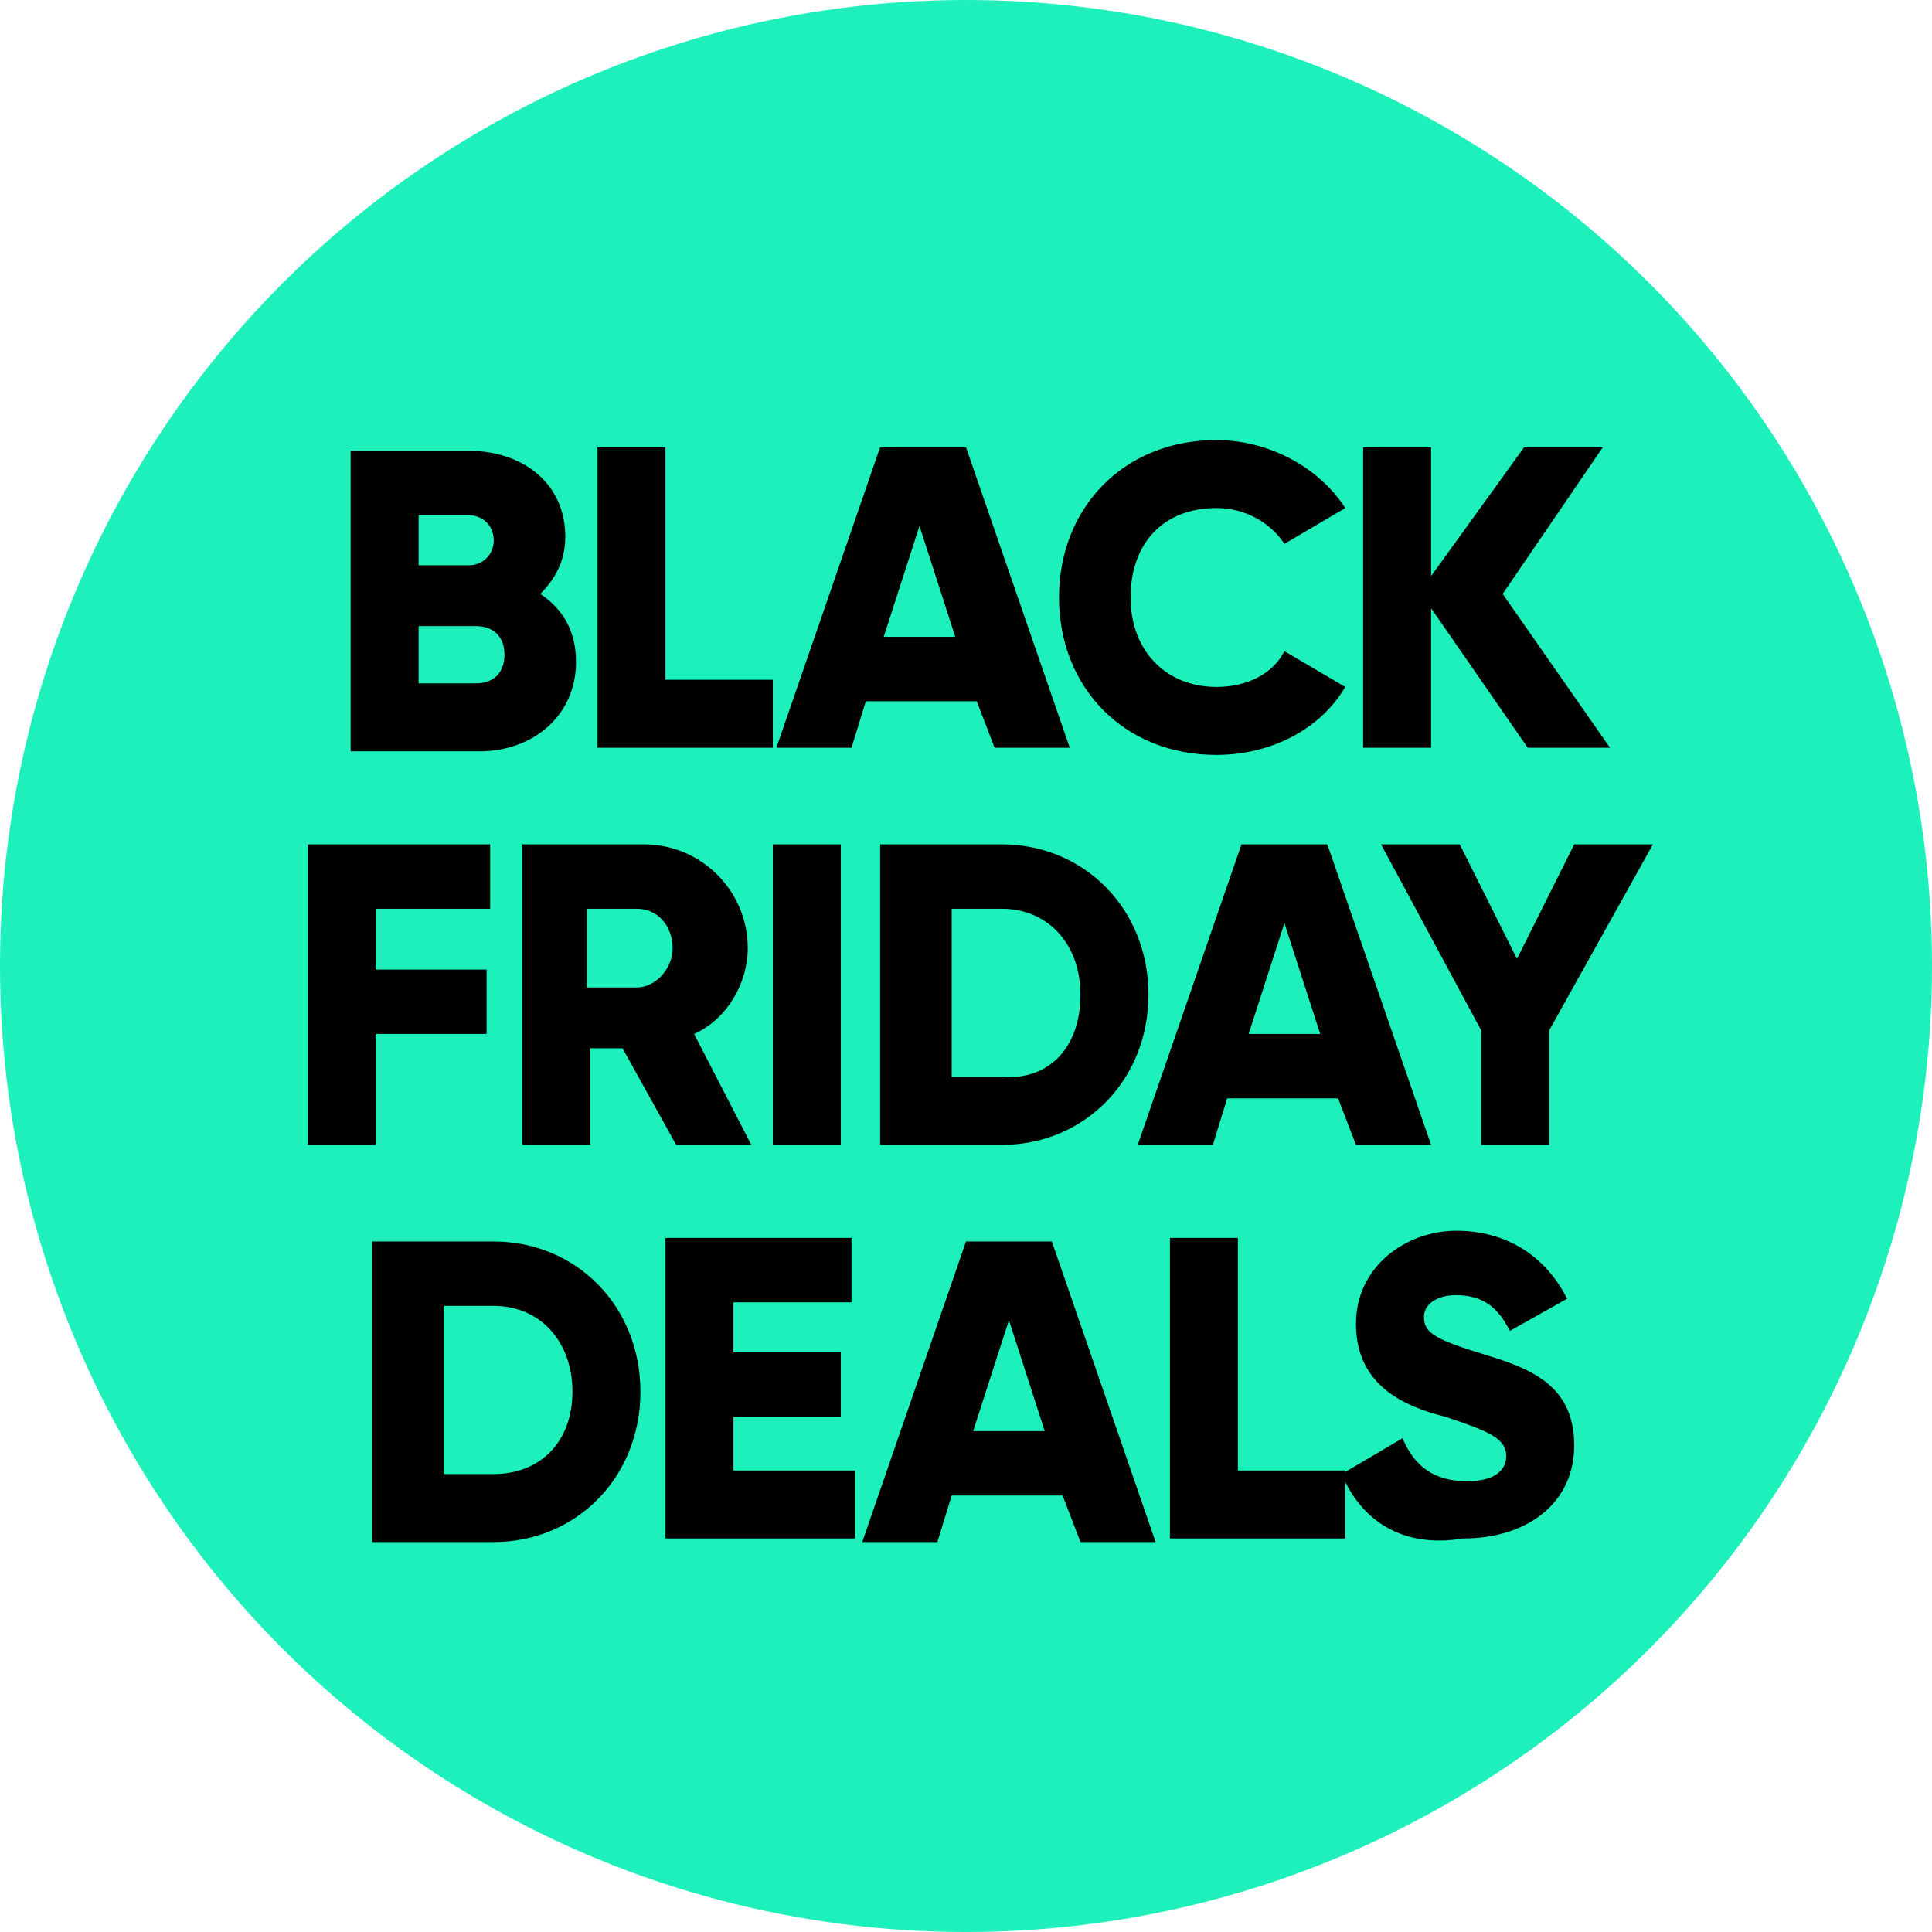
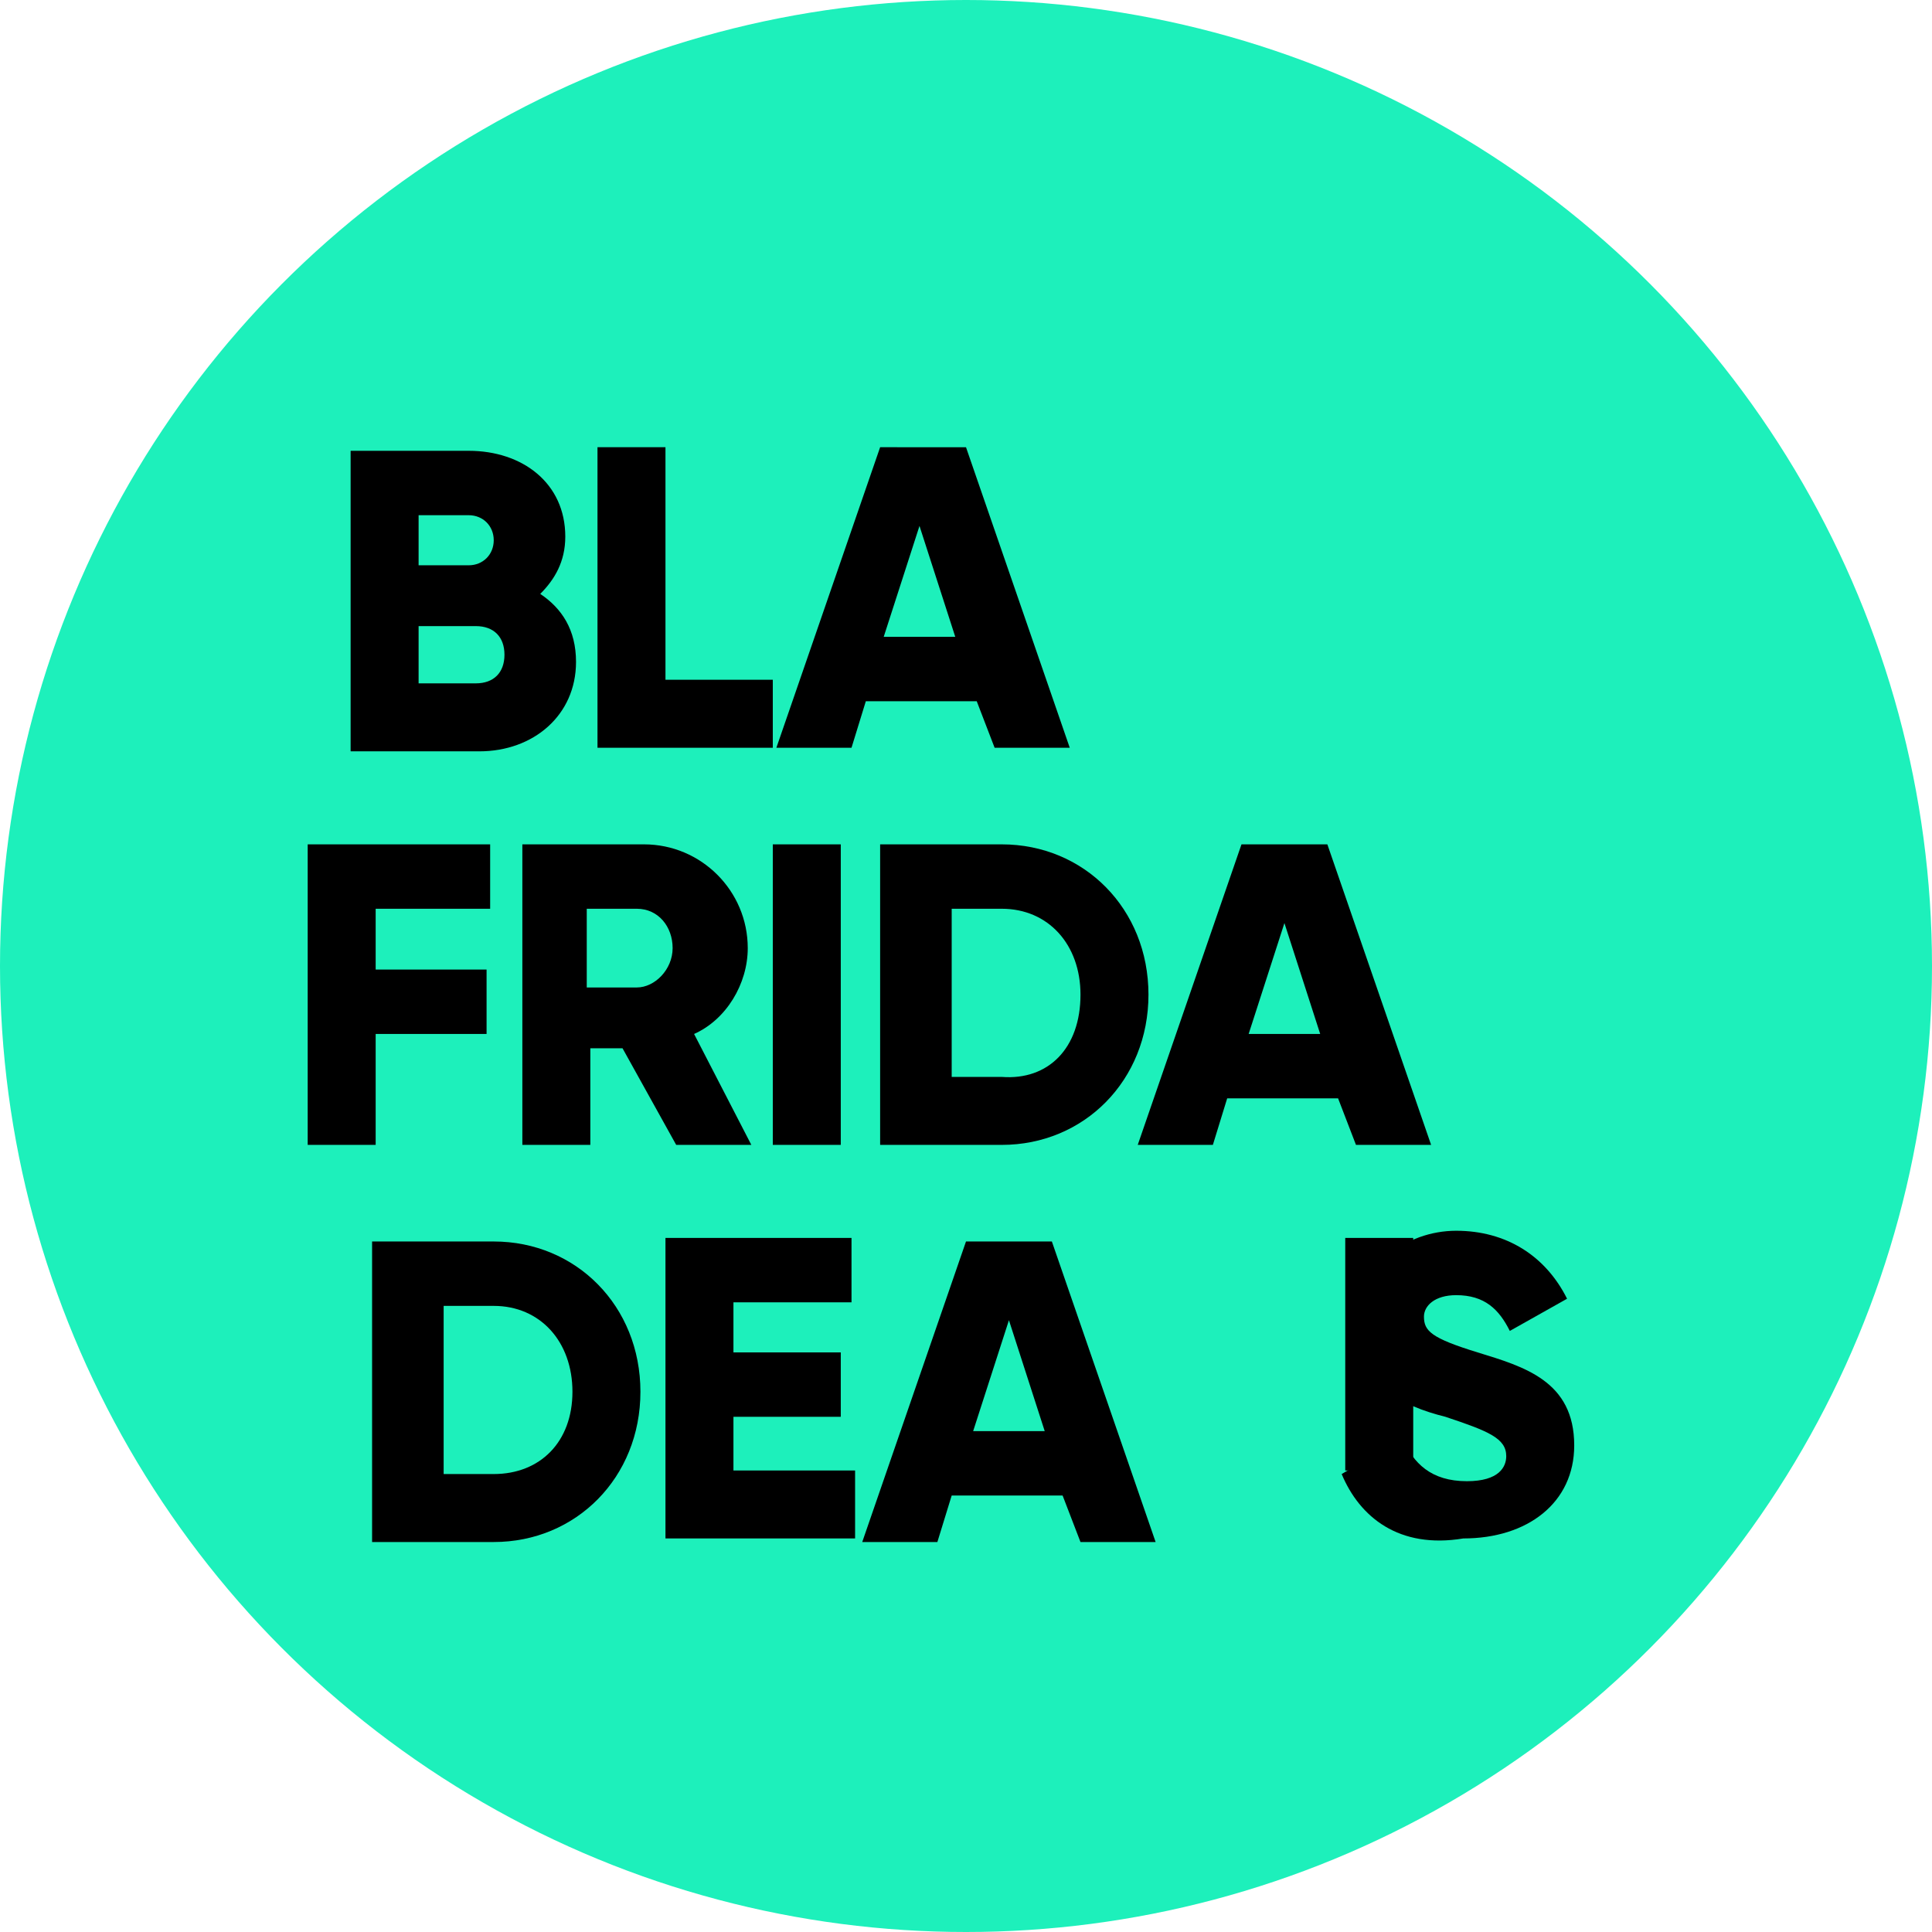
<svg xmlns="http://www.w3.org/2000/svg" version="1.1" id="Layer_1" x="0px" y="0px" viewBox="0 0 54 54" style="enable-background:new 0 0 54 54;" xml:space="preserve">
  <style type="text/css">
	.st0{clip-path:url(#SVGID_00000175307580579348986910000000391898699387005853_);}
	.st1{clip-path:url(#SVGID_00000081623112112790310110000012867337871171991728_);}
	.st2{fill:#3340B6;}
	.st3{fill:#FFFFFF;}
	.st4{fill:#1DF0BB;}
</style>
  <circle class="st4" cx="27" cy="27" r="27" />
  <g>
    <g>
      <path d="M16.1,18.5c0,1.5-1.2,2.5-2.7,2.5H9.8v-8.4h3.3c1.5,0,2.7,0.9,2.7,2.4c0,0.7-0.3,1.2-0.7,1.6C15.7,17,16.1,17.6,16.1,18.5    z M11.7,14.3v1.5h1.4c0.4,0,0.7-0.3,0.7-0.7c0-0.4-0.3-0.7-0.7-0.7H11.7z M14.1,18.3c0-0.5-0.3-0.8-0.8-0.8h-1.6v1.6h1.6    C13.8,19.1,14.1,18.8,14.1,18.3z" />
      <path d="M21.6,19.1v1.8h-4.9v-8.4h1.9v6.5H21.6z" />
      <path d="M27.3,19.6h-3.1l-0.4,1.3h-2.1l2.9-8.4H27l2.9,8.4h-2.1L27.3,19.6z M26.7,17.8l-1-3.1l-1,3.1H26.7z" />
-       <path d="M29.6,16.7c0-2.5,1.8-4.4,4.4-4.4c1.5,0,2.9,0.8,3.6,1.9l-1.7,1c-0.4-0.6-1.1-1-1.9-1c-1.5,0-2.4,1-2.4,2.5s1,2.5,2.4,2.5    c0.9,0,1.6-0.4,1.9-1l1.7,1c-0.7,1.2-2.1,1.9-3.6,1.9C31.4,21.1,29.6,19.2,29.6,16.7z" />
-       <path d="M42.7,20.9L40,17v3.9h-1.9v-8.4H40v3.6l2.6-3.6h2.2l-2.8,4.1l3,4.3H42.7z" />
    </g>
    <g>
      <path d="M10.5,25.5v1.6h3.1v1.8h-3.1V32H8.6v-8.4h5.1v1.8H10.5z" />
      <path d="M17.4,29.3h-0.9V32h-1.9v-8.4h3.4c1.6,0,2.9,1.3,2.9,2.9c0,1-0.6,2-1.5,2.4L21,32h-2.1L17.4,29.3z M16.4,27.6h1.4    c0.5,0,1-0.5,1-1.1c0-0.6-0.4-1.1-1-1.1h-1.4V27.6z" />
      <path d="M23.5,23.6V32h-1.9v-8.4H23.5z" />
      <path d="M32.1,27.8c0,2.4-1.8,4.2-4.1,4.2h-3.4v-8.4H28C30.3,23.6,32.1,25.4,32.1,27.8z M30.2,27.8c0-1.4-0.9-2.4-2.2-2.4h-1.4    v4.7H28C29.3,30.2,30.2,29.3,30.2,27.8z" />
      <path d="M37.4,30.7h-3.1L33.9,32h-2.1l2.9-8.4h2.4l2.9,8.4h-2.1L37.4,30.7z M36.9,28.9l-1-3.1l-1,3.1H36.9z" />
-       <path d="M43.3,28.8V32h-1.9v-3.2l-2.8-5.2h2.2l1.6,3.2l1.6-3.2h2.2L43.3,28.8z" />
    </g>
    <g>
      <path d="M17.9,38.9c0,2.4-1.8,4.2-4.1,4.2h-3.4v-8.4h3.4C16.1,34.7,17.9,36.5,17.9,38.9z M16,38.9c0-1.4-0.9-2.4-2.2-2.4h-1.4v4.7    h1.4C15.1,41.2,16,40.3,16,38.9z" />
      <path d="M23.9,41.2v1.8h-5.3v-8.4h5.2v1.8h-3.3v1.4h3v1.8h-3v1.5H23.9z" />
      <path d="M29.7,41.8h-3.1l-0.4,1.3h-2.1l2.9-8.4h2.4l2.9,8.4h-2.1L29.7,41.8z M29.2,40l-1-3.1l-1,3.1H29.2z" />
-       <path d="M37.6,41.2v1.8h-4.9v-8.4h1.9v6.5H37.6z" />
+       <path d="M37.6,41.2v1.8v-8.4h1.9v6.5H37.6z" />
      <path d="M37.5,41.2l1.7-1c0.3,0.7,0.8,1.2,1.8,1.2c0.9,0,1.1-0.4,1.1-0.7c0-0.5-0.5-0.7-1.7-1.1c-1.2-0.3-2.5-0.9-2.5-2.6    c0-1.6,1.4-2.6,2.8-2.6c1.4,0,2.5,0.7,3.1,1.9l-1.6,0.9c-0.3-0.6-0.7-1-1.5-1c-0.6,0-0.9,0.3-0.9,0.6c0,0.4,0.2,0.6,1.5,1    c1.3,0.4,2.7,0.8,2.7,2.6c0,1.6-1.3,2.6-3.1,2.6C39.1,43.3,38,42.4,37.5,41.2z" />
    </g>
  </g>
</svg>